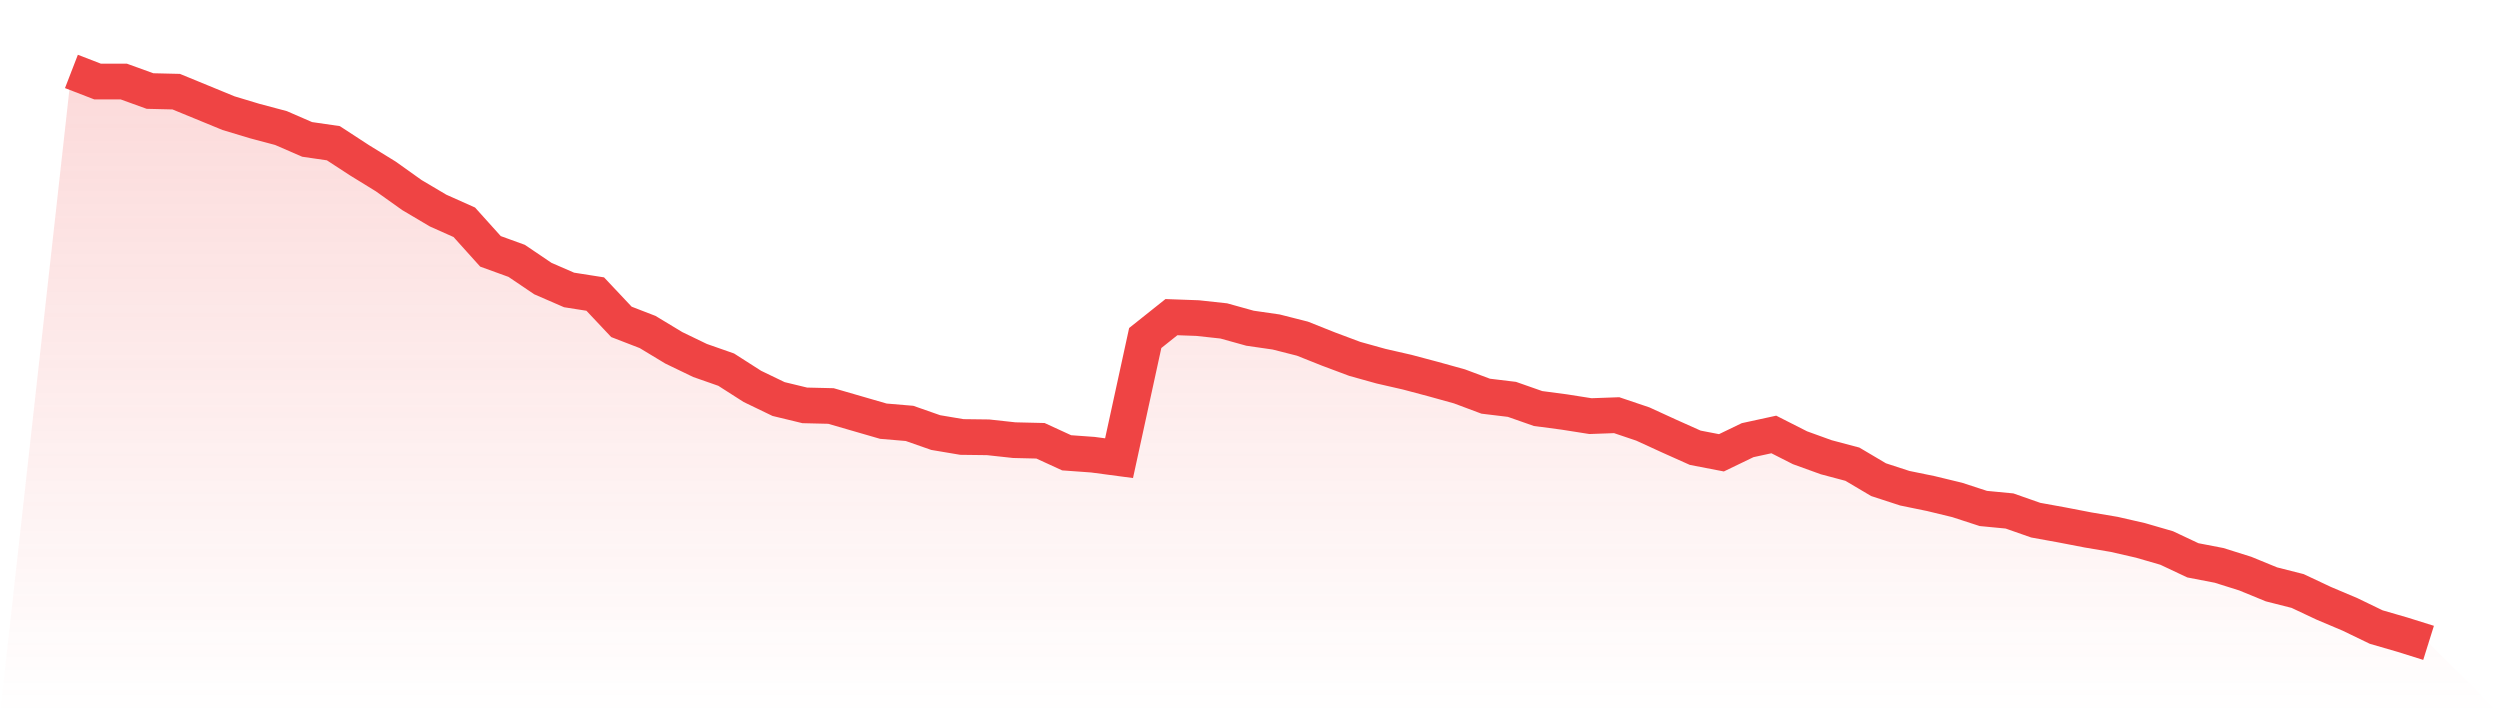
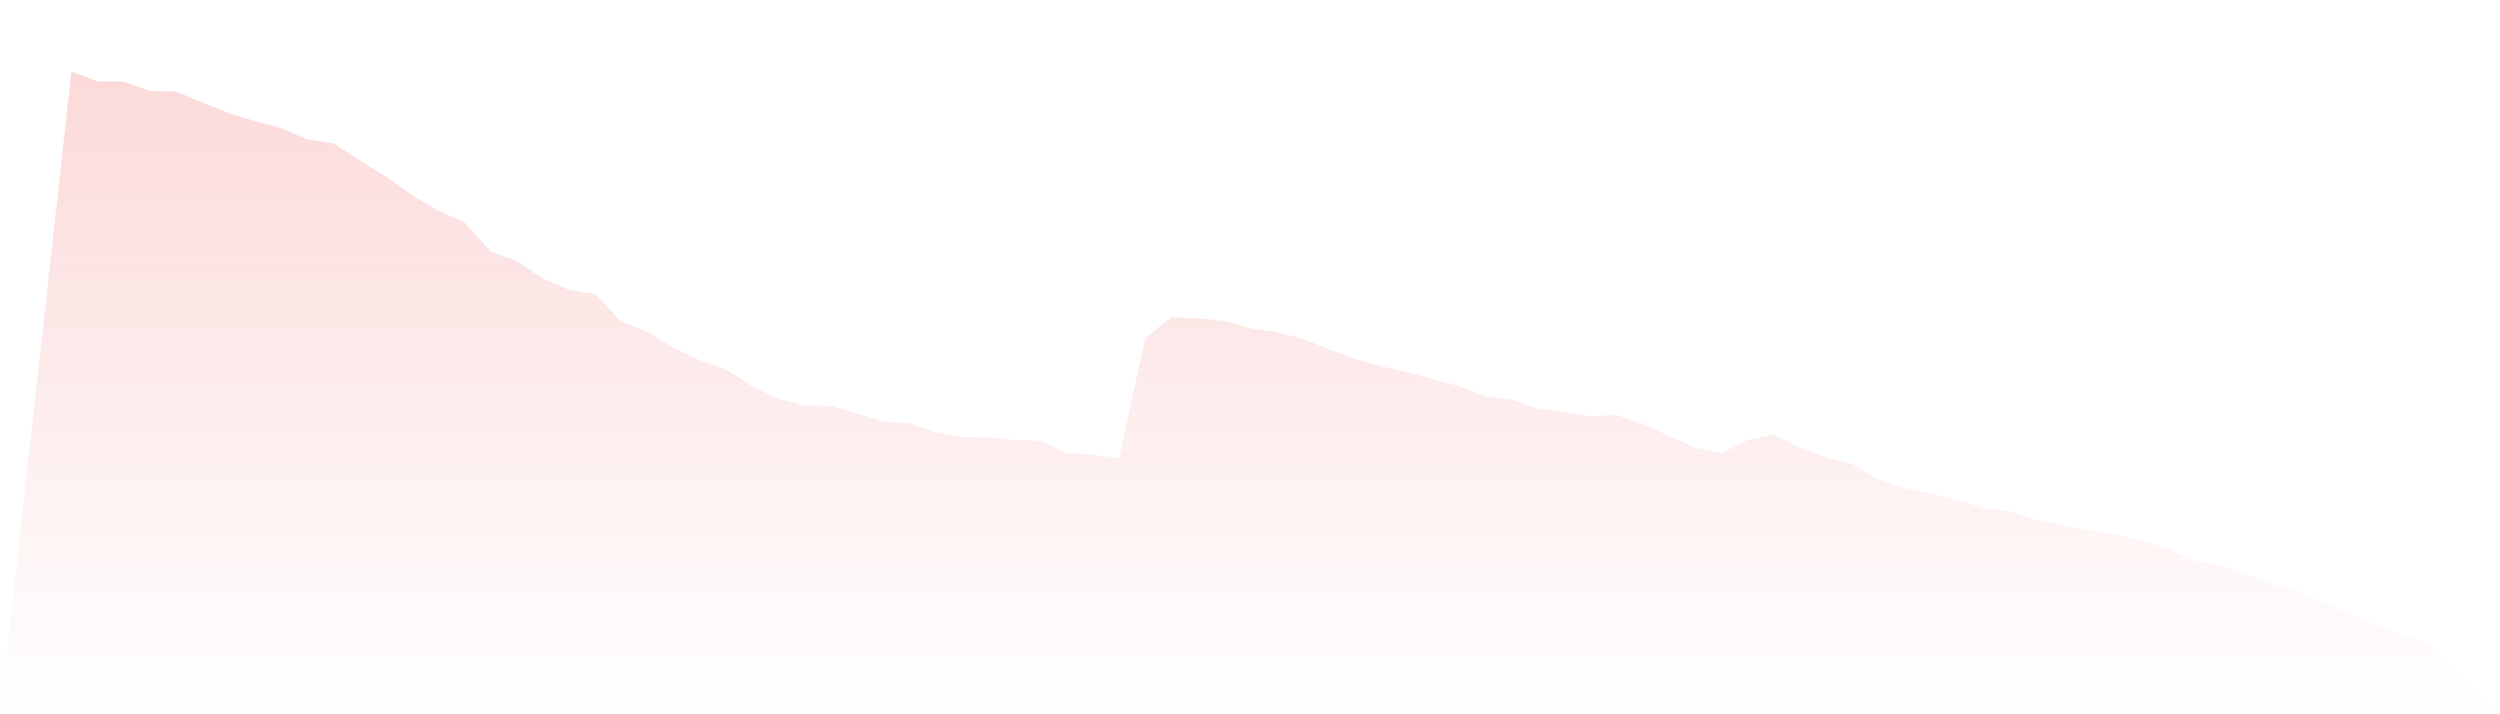
<svg xmlns="http://www.w3.org/2000/svg" viewBox="0 0 140 40">
  <defs>
    <linearGradient id="gradient" x1="0" x2="0" y1="0" y2="1">
      <stop offset="0%" stop-color="#ef4444" stop-opacity="0.2" />
      <stop offset="100%" stop-color="#ef4444" stop-opacity="0" />
    </linearGradient>
  </defs>
-   <path d="M4,4 L4,4 L5.467,4.567 L6.933,4.567 L8.4,5.098 L9.867,5.133 L11.333,5.735 L12.8,6.338 L14.267,6.78 L15.733,7.17 L17.2,7.807 L18.667,8.02 L20.133,8.976 L21.6,9.879 L23.067,10.924 L24.533,11.792 L26,12.447 L27.467,14.076 L28.933,14.608 L30.4,15.599 L31.867,16.237 L33.333,16.467 L34.8,18.025 L36.267,18.592 L37.733,19.478 L39.2,20.186 L40.667,20.7 L42.133,21.638 L43.6,22.346 L45.067,22.701 L46.533,22.736 L48,23.161 L49.467,23.586 L50.933,23.71 L52.4,24.224 L53.867,24.471 L55.333,24.489 L56.8,24.649 L58.267,24.684 L59.733,25.357 L61.2,25.463 L62.667,25.658 L64.133,18.929 L65.6,17.76 L67.067,17.813 L68.533,17.972 L70,18.38 L71.467,18.592 L72.933,18.964 L74.4,19.548 L75.867,20.097 L77.333,20.505 L78.8,20.841 L80.267,21.231 L81.733,21.638 L83.2,22.187 L84.667,22.364 L86.133,22.878 L87.6,23.072 L89.067,23.303 L90.533,23.25 L92,23.745 L93.467,24.418 L94.933,25.074 L96.4,25.357 L97.867,24.649 L99.333,24.33 L100.8,25.074 L102.267,25.605 L103.733,25.994 L105.2,26.862 L106.667,27.34 L108.133,27.641 L109.6,27.996 L111.067,28.474 L112.533,28.615 L114,29.129 L115.467,29.395 L116.933,29.678 L118.4,29.926 L119.867,30.262 L121.333,30.687 L122.8,31.378 L124.267,31.661 L125.733,32.122 L127.2,32.724 L128.667,33.096 L130.133,33.786 L131.6,34.406 L133.067,35.115 L134.533,35.54 L136,36 L140,40 L0,40 z" fill="url(#gradient)" />
-   <path d="M4,4 L4,4 L5.467,4.567 L6.933,4.567 L8.4,5.098 L9.867,5.133 L11.333,5.735 L12.8,6.338 L14.267,6.78 L15.733,7.17 L17.2,7.807 L18.667,8.02 L20.133,8.976 L21.6,9.879 L23.067,10.924 L24.533,11.792 L26,12.447 L27.467,14.076 L28.933,14.608 L30.4,15.599 L31.867,16.237 L33.333,16.467 L34.8,18.025 L36.267,18.592 L37.733,19.478 L39.2,20.186 L40.667,20.7 L42.133,21.638 L43.6,22.346 L45.067,22.701 L46.533,22.736 L48,23.161 L49.467,23.586 L50.933,23.71 L52.4,24.224 L53.867,24.471 L55.333,24.489 L56.8,24.649 L58.267,24.684 L59.733,25.357 L61.2,25.463 L62.667,25.658 L64.133,18.929 L65.6,17.76 L67.067,17.813 L68.533,17.972 L70,18.38 L71.467,18.592 L72.933,18.964 L74.4,19.548 L75.867,20.097 L77.333,20.505 L78.8,20.841 L80.267,21.231 L81.733,21.638 L83.2,22.187 L84.667,22.364 L86.133,22.878 L87.6,23.072 L89.067,23.303 L90.533,23.25 L92,23.745 L93.467,24.418 L94.933,25.074 L96.4,25.357 L97.867,24.649 L99.333,24.33 L100.8,25.074 L102.267,25.605 L103.733,25.994 L105.2,26.862 L106.667,27.34 L108.133,27.641 L109.6,27.996 L111.067,28.474 L112.533,28.615 L114,29.129 L115.467,29.395 L116.933,29.678 L118.4,29.926 L119.867,30.262 L121.333,30.687 L122.8,31.378 L124.267,31.661 L125.733,32.122 L127.2,32.724 L128.667,33.096 L130.133,33.786 L131.6,34.406 L133.067,35.115 L134.533,35.54 L136,36" fill="none" stroke="#ef4444" stroke-width="2" />
+   <path d="M4,4 L4,4 L5.467,4.567 L6.933,4.567 L8.4,5.098 L9.867,5.133 L11.333,5.735 L12.8,6.338 L14.267,6.78 L15.733,7.17 L17.2,7.807 L18.667,8.02 L20.133,8.976 L21.6,9.879 L23.067,10.924 L24.533,11.792 L26,12.447 L27.467,14.076 L28.933,14.608 L30.4,15.599 L31.867,16.237 L33.333,16.467 L34.8,18.025 L36.267,18.592 L37.733,19.478 L39.2,20.186 L40.667,20.7 L42.133,21.638 L43.6,22.346 L45.067,22.701 L46.533,22.736 L48,23.161 L49.467,23.586 L50.933,23.71 L52.4,24.224 L53.867,24.471 L55.333,24.489 L56.8,24.649 L58.267,24.684 L59.733,25.357 L61.2,25.463 L62.667,25.658 L64.133,18.929 L65.6,17.76 L67.067,17.813 L68.533,17.972 L70,18.38 L71.467,18.592 L72.933,18.964 L74.4,19.548 L75.867,20.097 L77.333,20.505 L78.8,20.841 L80.267,21.231 L81.733,21.638 L83.2,22.187 L84.667,22.364 L86.133,22.878 L87.6,23.072 L89.067,23.303 L90.533,23.25 L92,23.745 L93.467,24.418 L94.933,25.074 L96.4,25.357 L97.867,24.649 L99.333,24.33 L100.8,25.074 L102.267,25.605 L103.733,25.994 L105.2,26.862 L106.667,27.34 L108.133,27.641 L109.6,27.996 L111.067,28.474 L112.533,28.615 L114,29.129 L115.467,29.395 L116.933,29.678 L118.4,29.926 L119.867,30.262 L121.333,30.687 L122.8,31.378 L124.267,31.661 L125.733,32.122 L127.2,32.724 L128.667,33.096 L130.133,33.786 L131.6,34.406 L134.533,35.54 L136,36 L140,40 L0,40 z" fill="url(#gradient)" />
</svg>